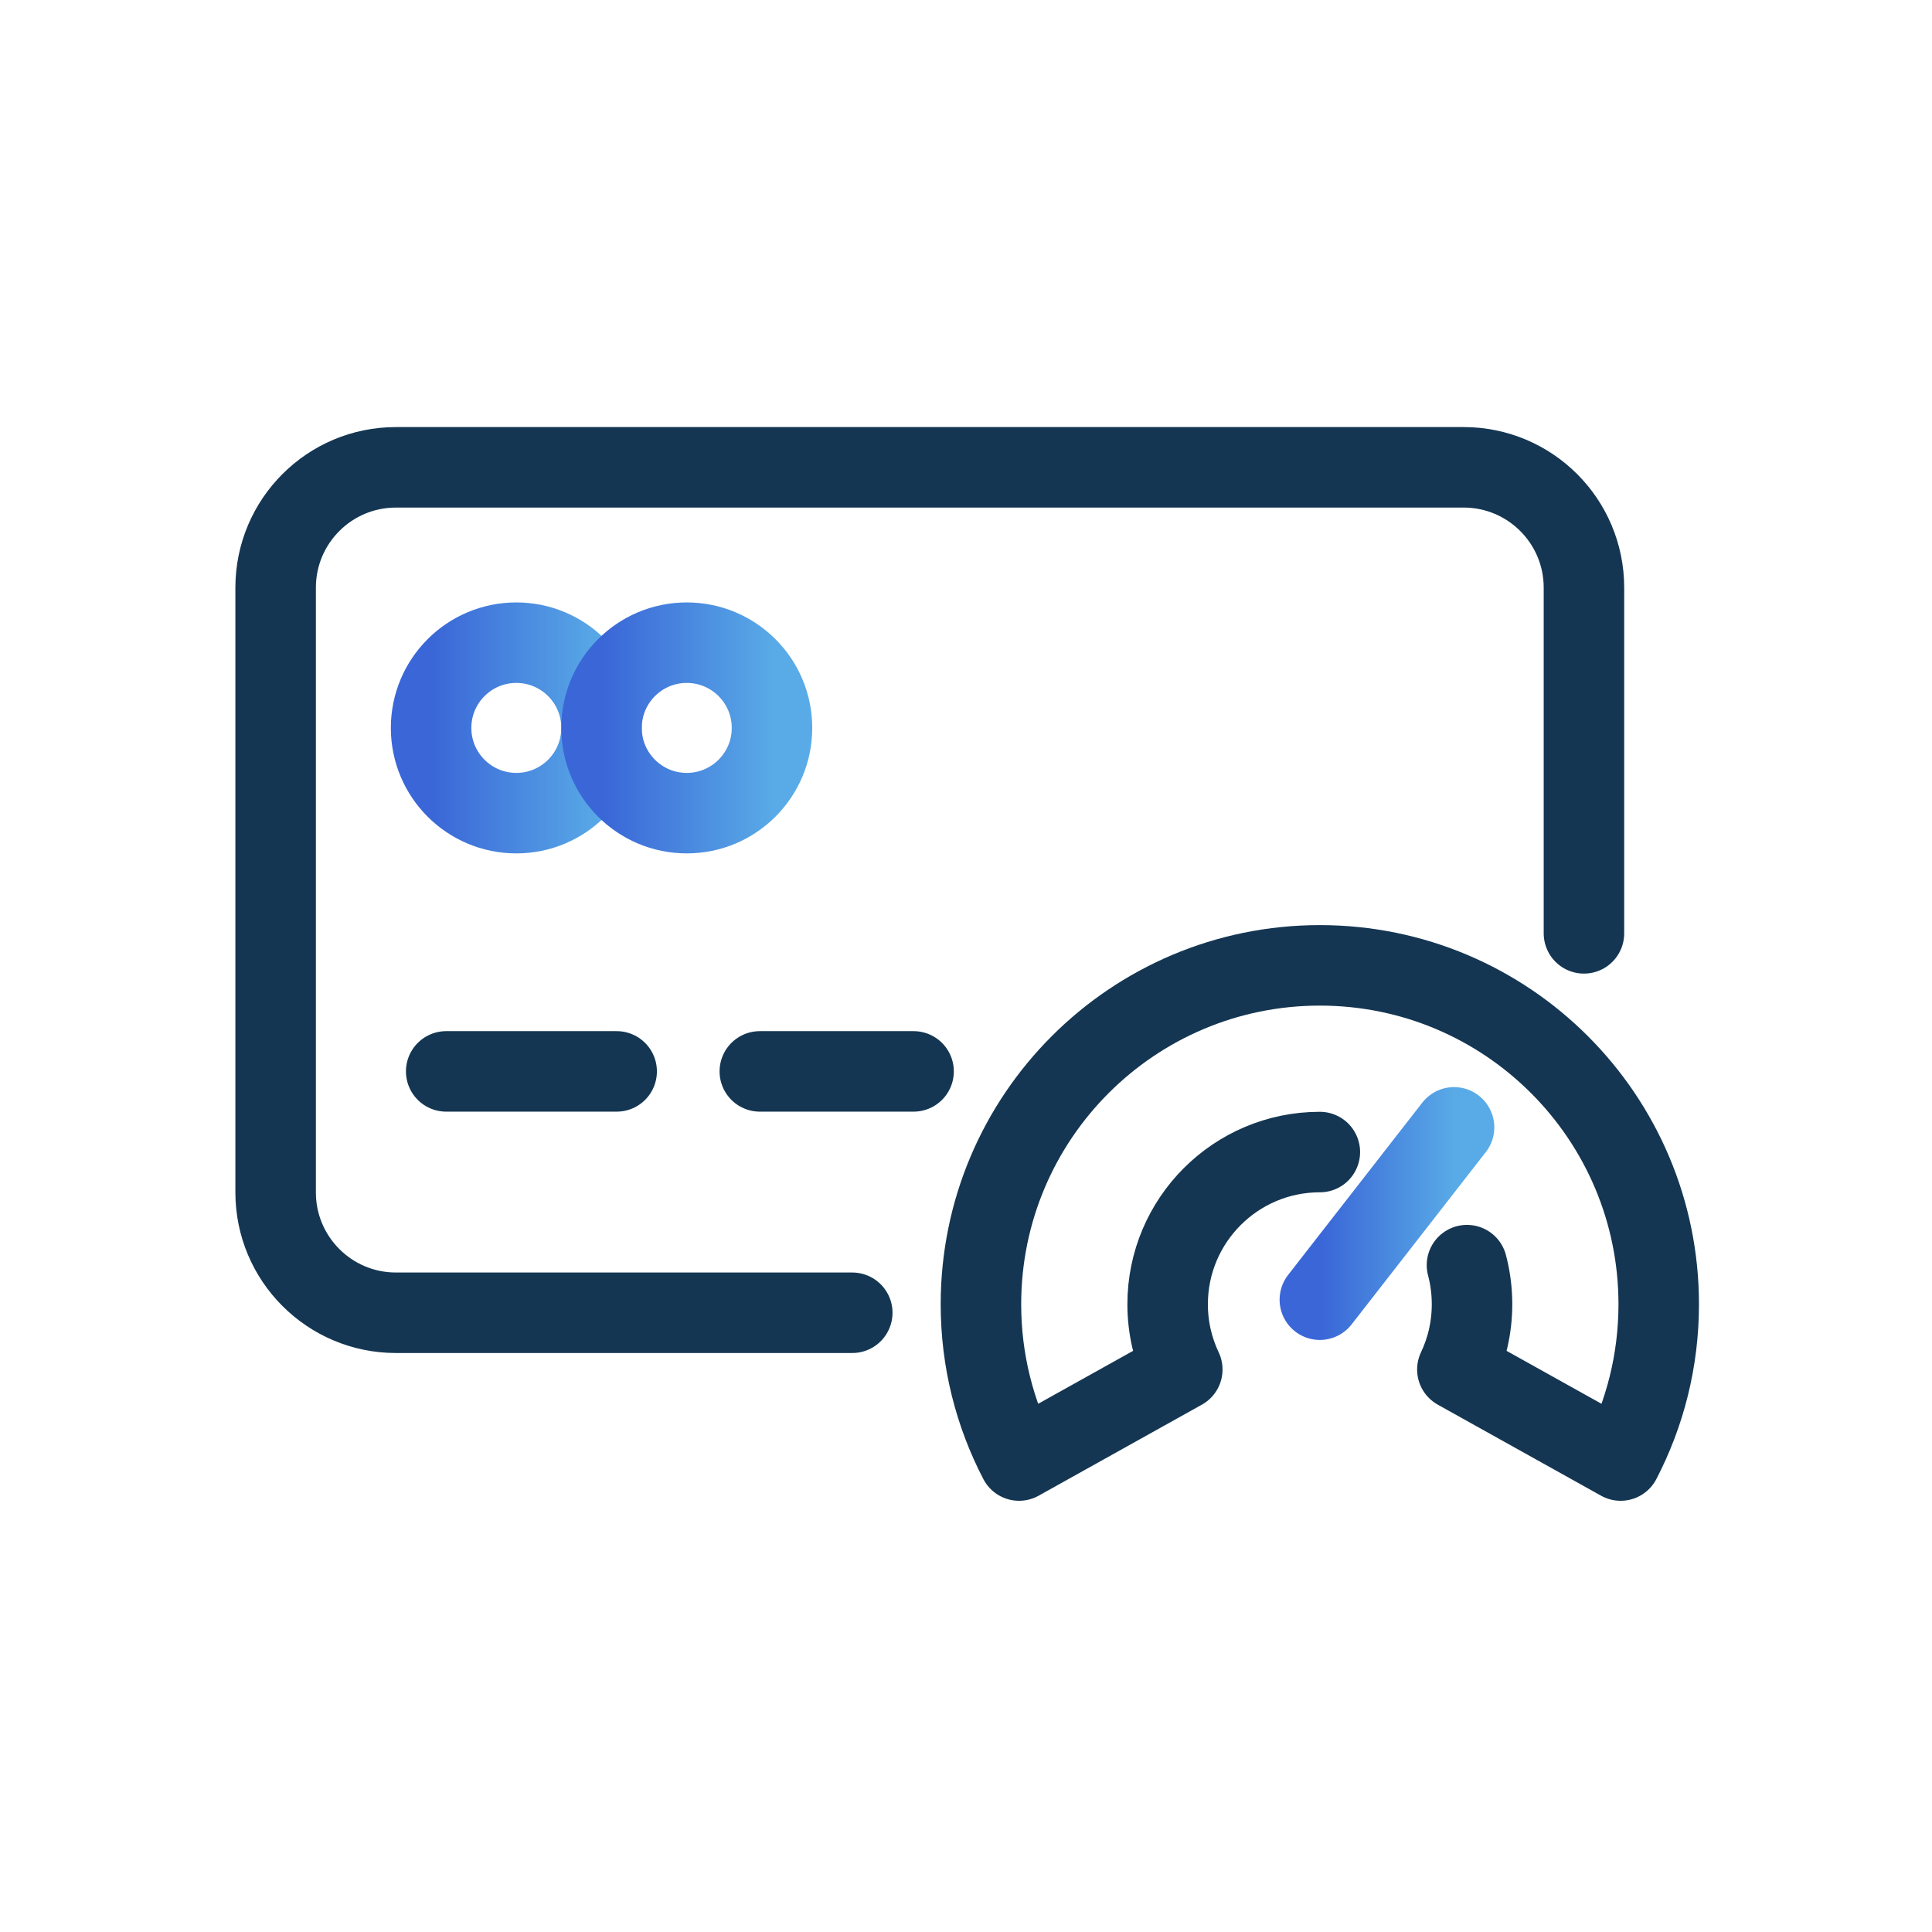
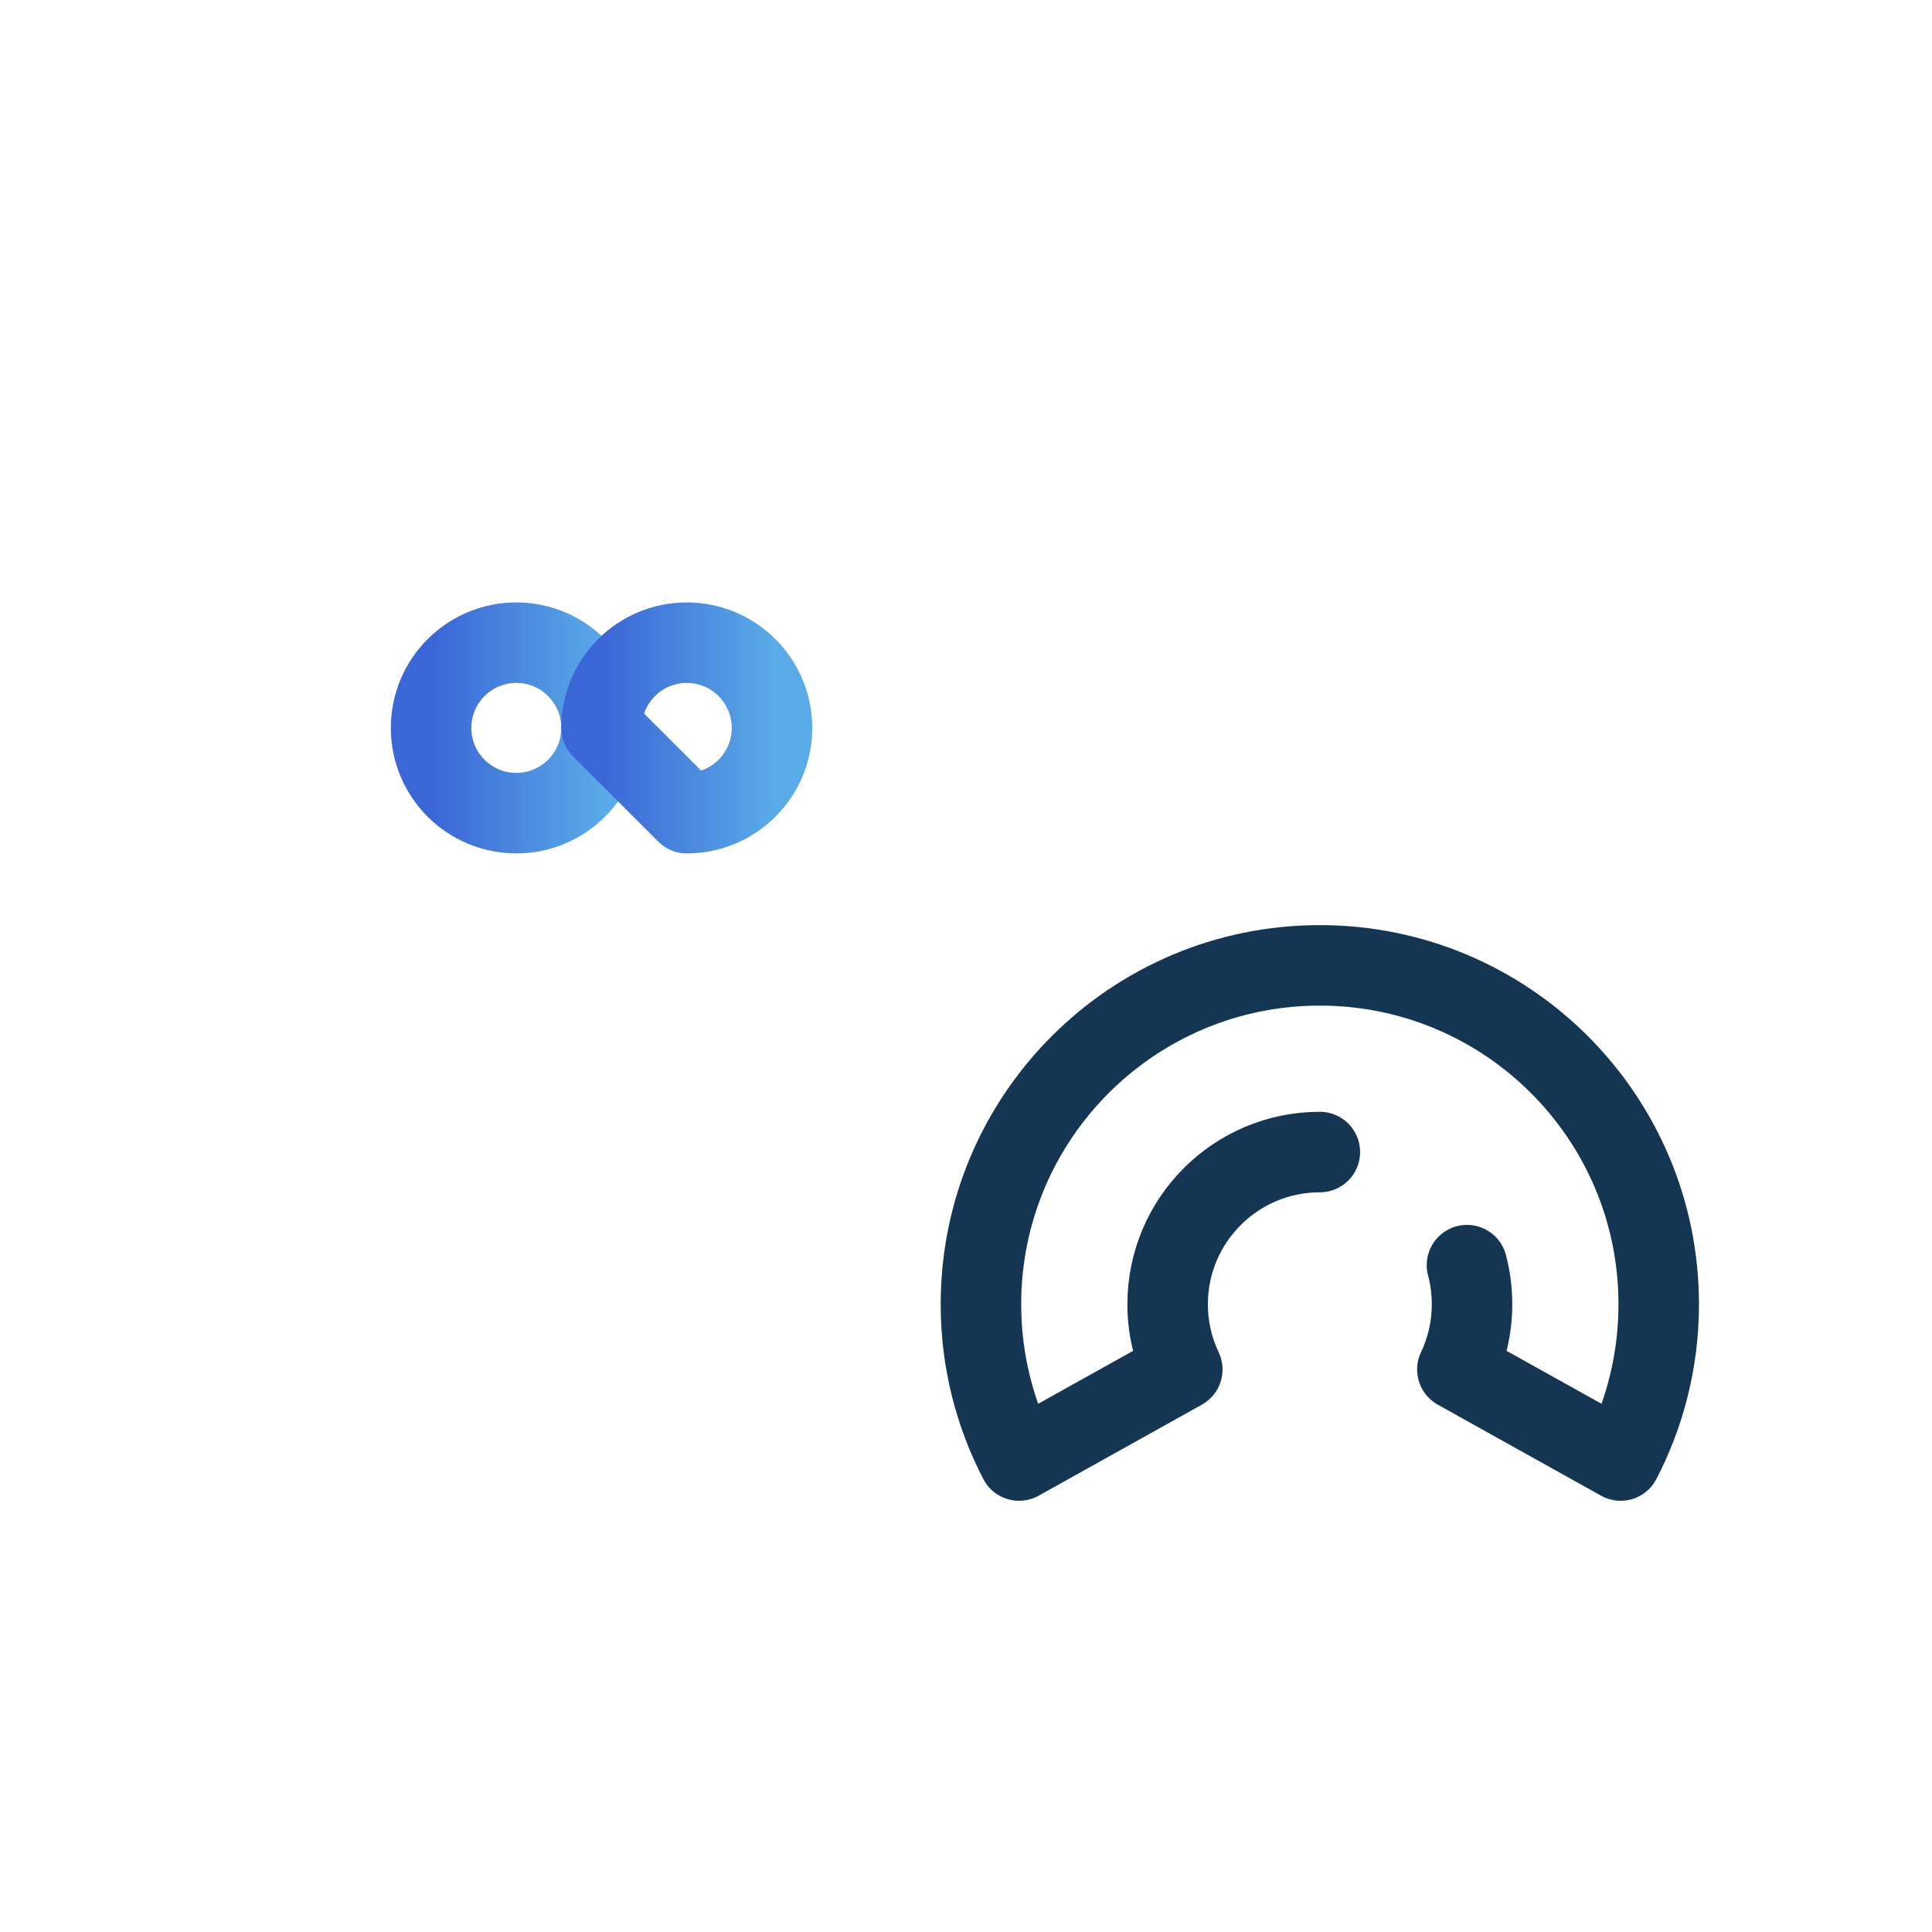
<svg xmlns="http://www.w3.org/2000/svg" width="60" height="60" viewBox="0 0 60 60" fill="none">
-   <path d="M26.468 40.769H12.297C10.233 40.769 8.56 39.095 8.56 37.031V18.25C8.56 16.186 10.233 14.513 12.297 14.513H45.454C47.518 14.513 49.191 16.186 49.191 18.25V28.986" stroke="#143652" stroke-width="2.5" stroke-miterlimit="10" stroke-linecap="round" stroke-linejoin="round" />
  <path d="M16.035 25.253C17.496 25.253 18.681 24.068 18.681 22.606C18.681 21.144 17.496 19.959 16.035 19.959C14.573 19.959 13.388 21.144 13.388 22.606C13.388 24.068 14.573 25.253 16.035 25.253Z" stroke="url(#paint0_linear_1390_749)" stroke-width="2.5" stroke-miterlimit="10" stroke-linecap="round" stroke-linejoin="round" />
-   <path d="M21.328 25.253C22.79 25.253 23.975 24.068 23.975 22.606C23.975 21.144 22.79 19.959 21.328 19.959C19.866 19.959 18.681 21.144 18.681 22.606C18.681 24.068 19.866 25.253 21.328 25.253Z" stroke="url(#paint1_linear_1390_749)" stroke-width="2.5" stroke-miterlimit="10" stroke-linecap="round" stroke-linejoin="round" />
-   <path d="M13.857 33.273H19.151" stroke="#143652" stroke-width="2.5" stroke-miterlimit="10" stroke-linecap="round" stroke-linejoin="round" />
-   <path d="M23.597 33.273H28.372" stroke="#143652" stroke-width="2.5" stroke-miterlimit="10" stroke-linecap="round" stroke-linejoin="round" />
+   <path d="M21.328 25.253C22.79 25.253 23.975 24.068 23.975 22.606C23.975 21.144 22.79 19.959 21.328 19.959C19.866 19.959 18.681 21.144 18.681 22.606Z" stroke="url(#paint1_linear_1390_749)" stroke-width="2.5" stroke-miterlimit="10" stroke-linecap="round" stroke-linejoin="round" />
  <path d="M45.558 39.29C45.661 39.678 45.715 40.085 45.715 40.505C45.715 41.23 45.552 41.917 45.26 42.531L50.33 45.358C51.085 43.906 51.513 42.255 51.513 40.505C51.513 34.693 46.801 29.98 40.989 29.98C35.176 29.98 30.464 34.693 30.464 40.505C30.464 42.255 30.892 43.906 31.648 45.358L36.717 42.531C36.425 41.917 36.262 41.23 36.262 40.505C36.262 37.895 38.378 35.778 40.989 35.778" stroke="#143652" stroke-width="2.5" stroke-miterlimit="10" stroke-linecap="round" stroke-linejoin="round" />
-   <path d="M40.989 40.363L45.157 35.011" stroke="url(#paint2_linear_1390_749)" stroke-width="2.5" stroke-miterlimit="10" stroke-linecap="round" stroke-linejoin="round" />
  <defs>
    <linearGradient id="paint0_linear_1390_749" x1="13.388" y1="14.665" x2="18.779" y2="14.665" gradientUnits="userSpaceOnUse">
      <stop stop-color="#3A66D7" />
      <stop offset="1" stop-color="#59ABE7" />
    </linearGradient>
    <linearGradient id="paint1_linear_1390_749" x1="18.681" y1="14.665" x2="24.073" y2="14.665" gradientUnits="userSpaceOnUse">
      <stop stop-color="#3A66D7" />
      <stop offset="1" stop-color="#59ABE7" />
    </linearGradient>
    <linearGradient id="paint2_linear_1390_749" x1="40.989" y1="29.658" x2="45.234" y2="29.658" gradientUnits="userSpaceOnUse">
      <stop stop-color="#3A66D7" />
      <stop offset="1" stop-color="#59ABE7" />
    </linearGradient>
  </defs>
</svg>